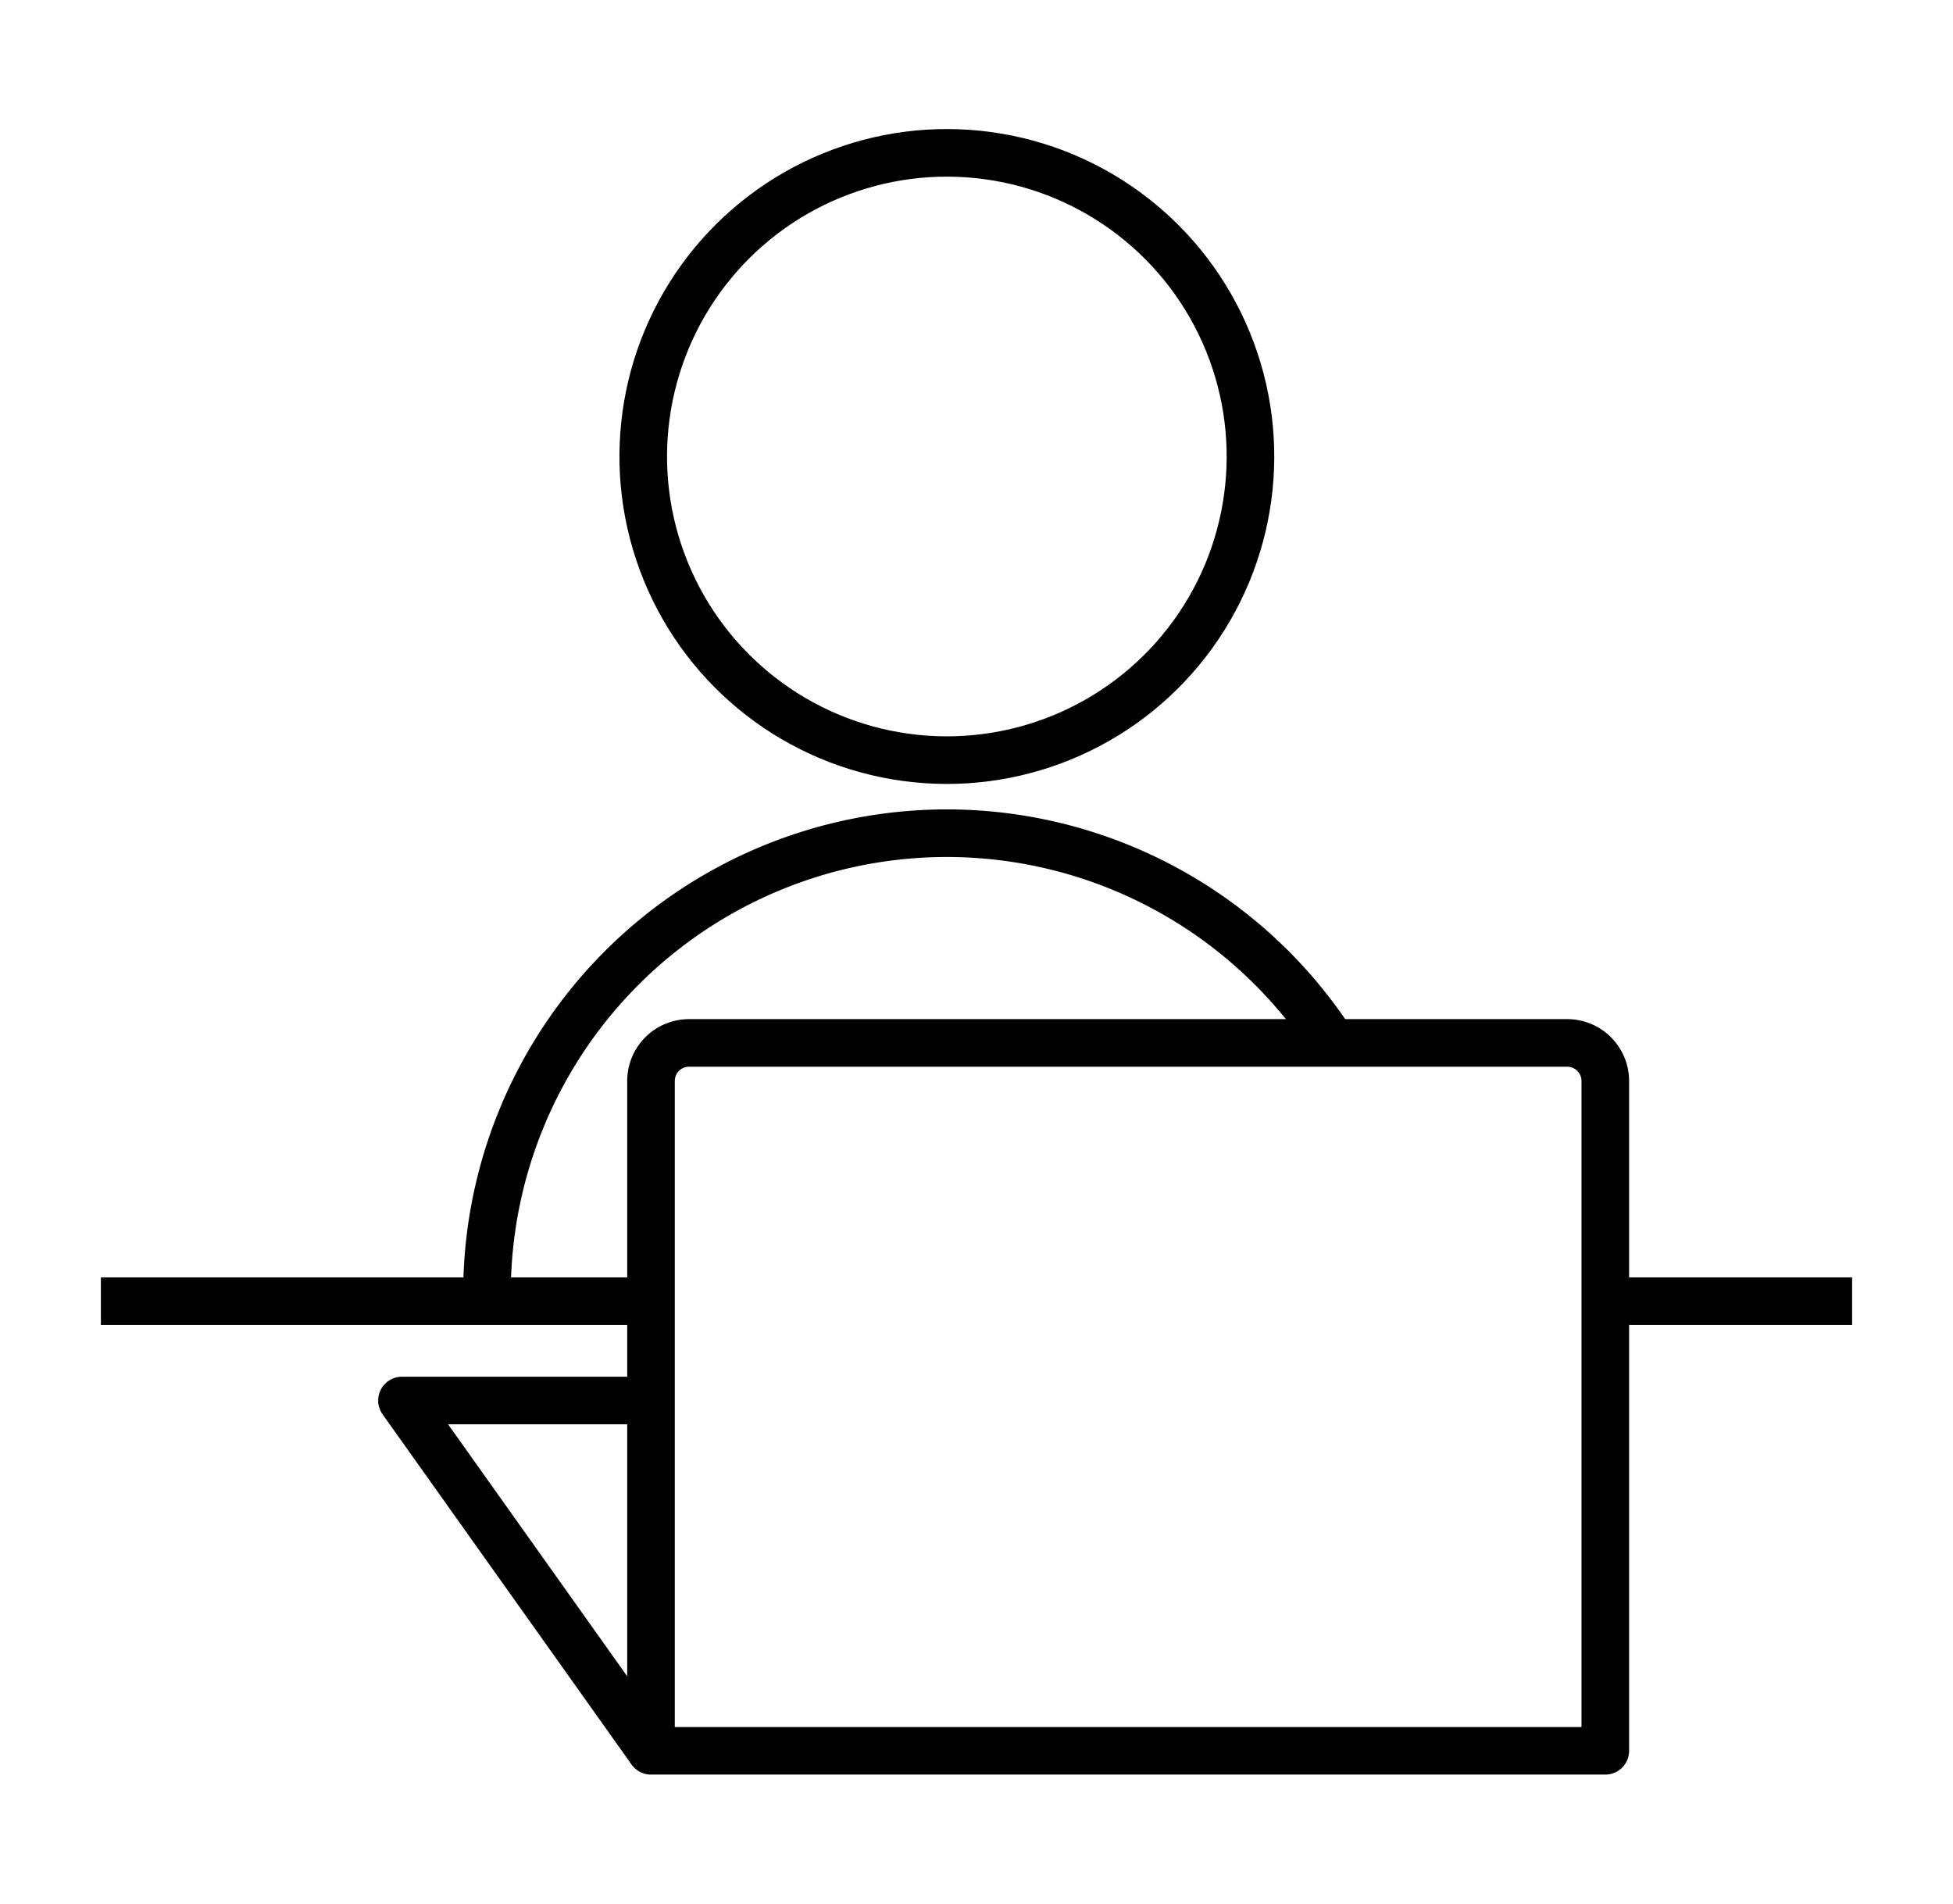
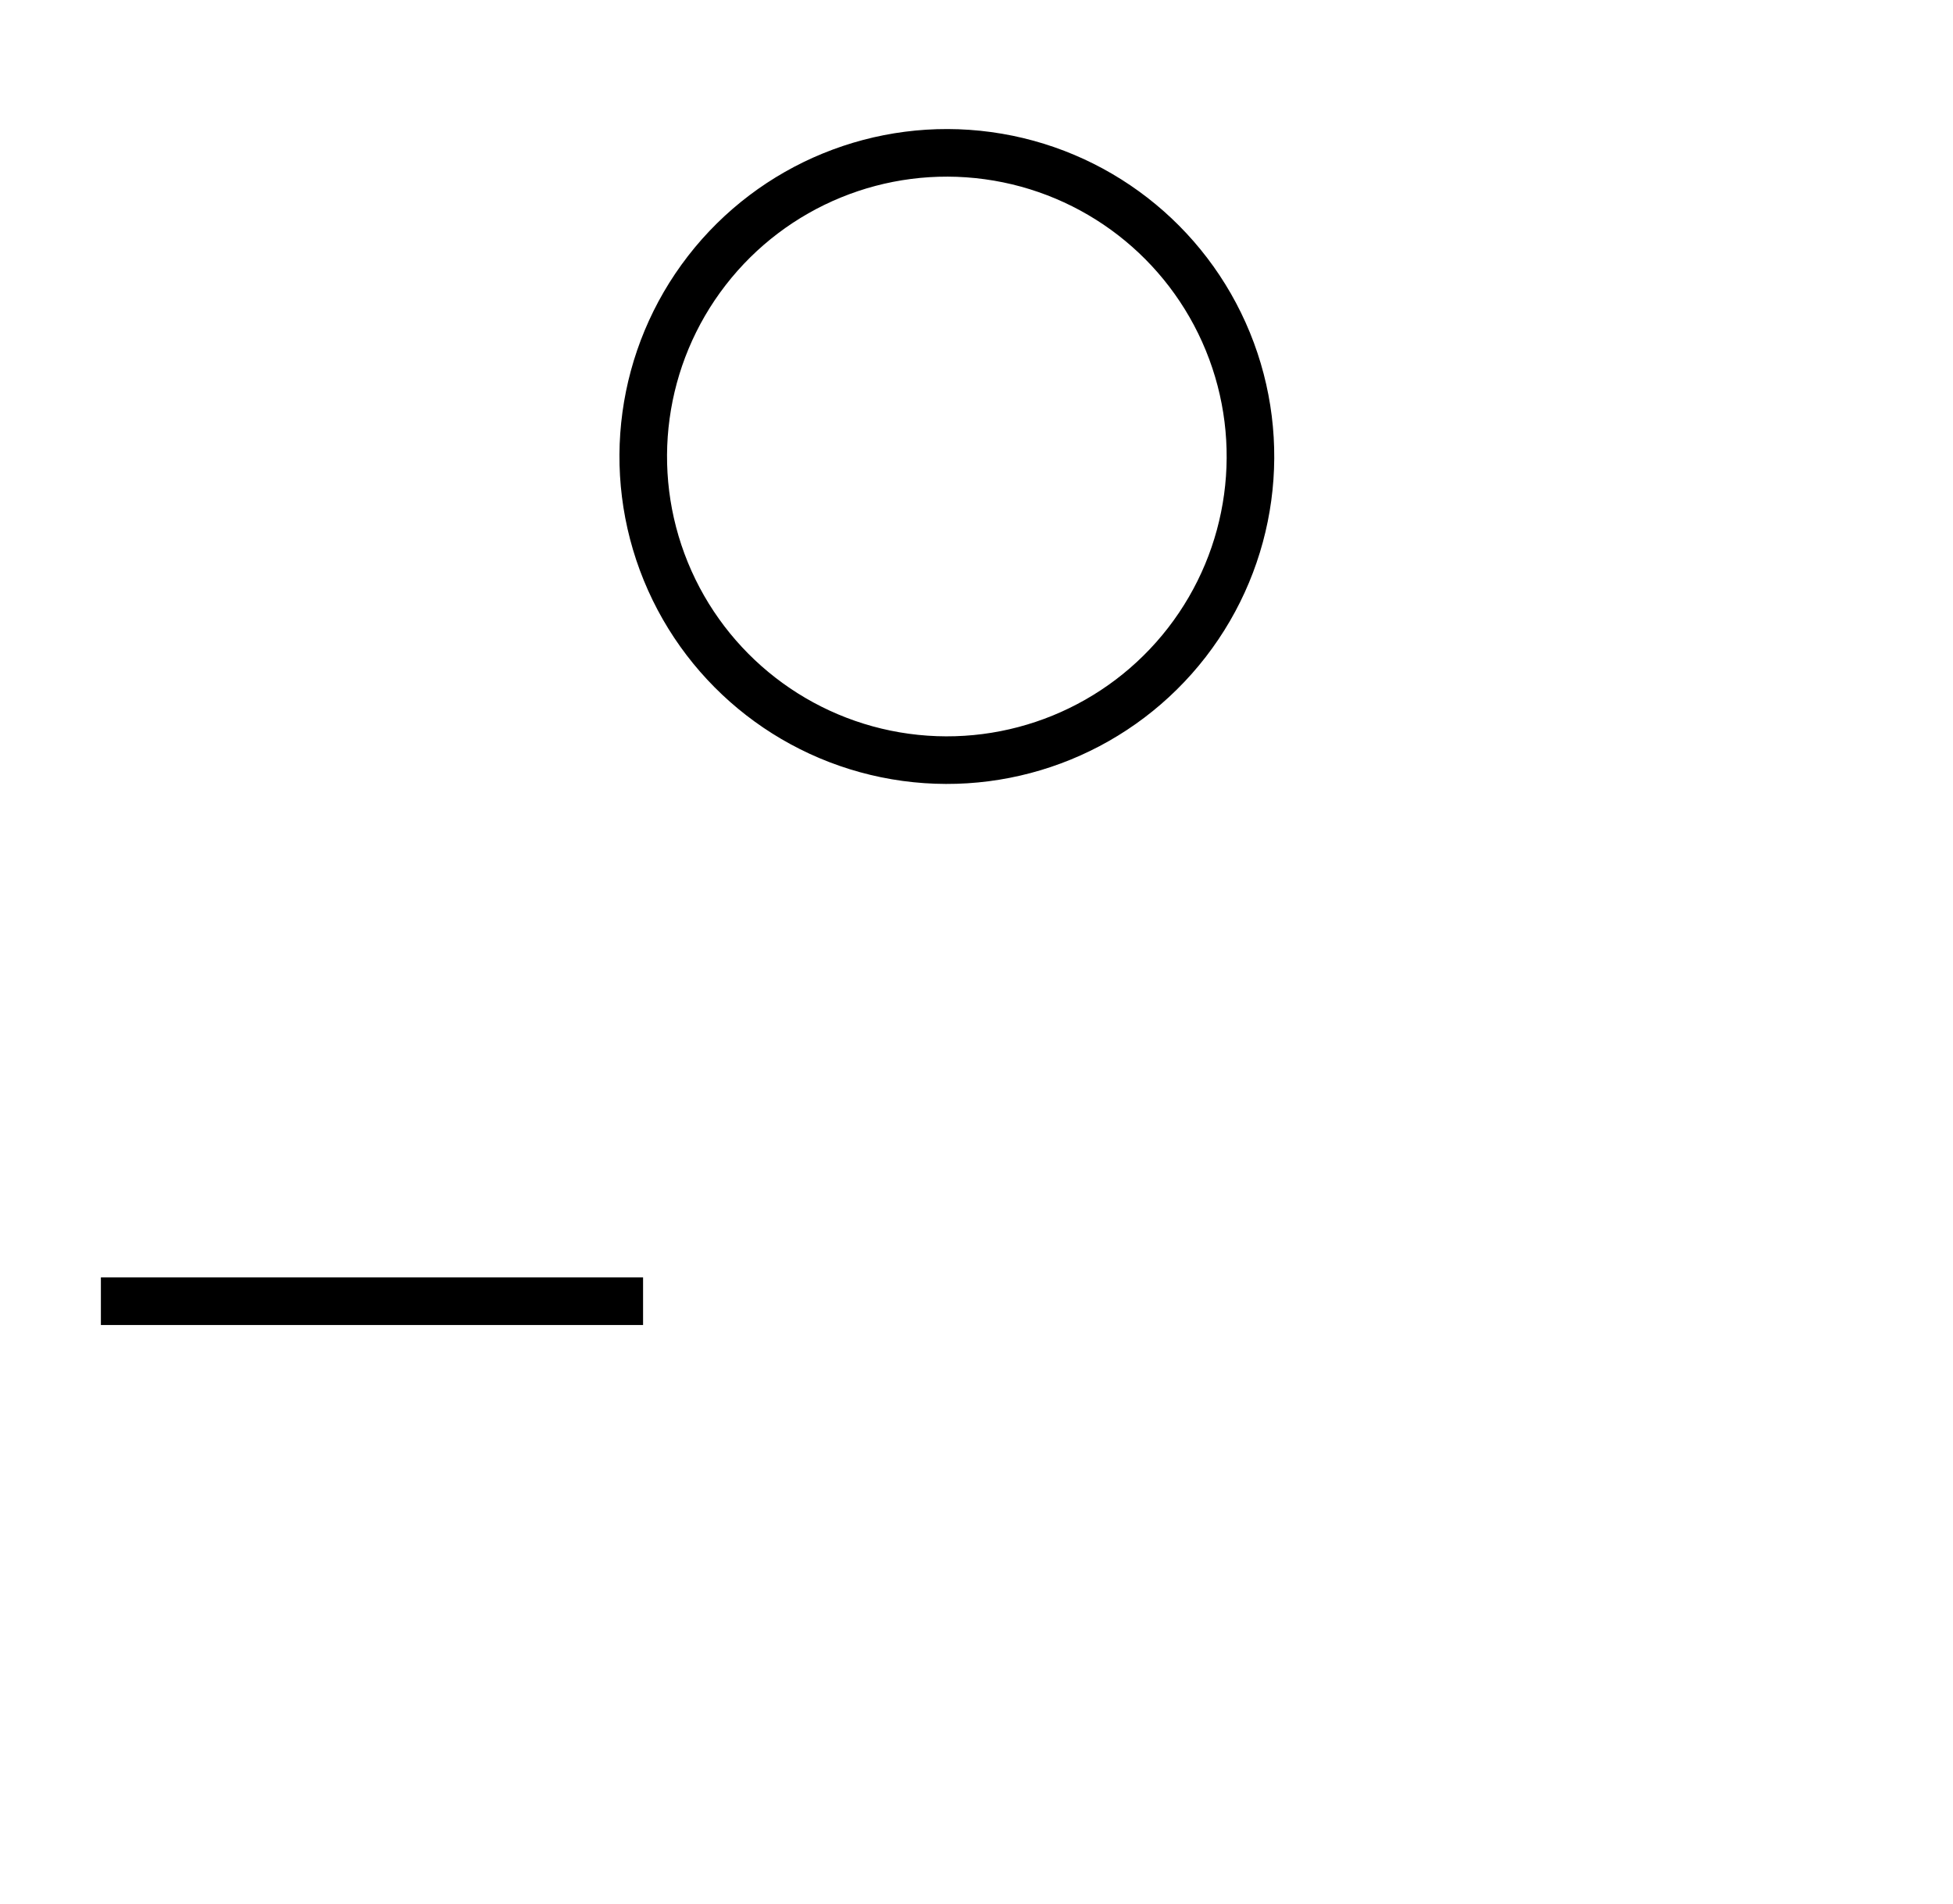
<svg xmlns="http://www.w3.org/2000/svg" width="61.56" height="60" viewBox="0 0 61.56 60">
  <defs>
    <style>.cls-1,.cls-2{fill:none;}.cls-2{stroke:#000;stroke-linejoin:round;stroke-width:1.5px;}</style>
  </defs>
  <g id="Layer_2" data-name="Layer 2">
    <g id="Background">
-       <rect class="cls-1" width="61.56" height="60" />
-     </g>
+       </g>
    <g id="Icons">
-       <path class="cls-2" d="M15.35,40.76a14.5,14.5,0,0,1,14.5-14.5h0A14.49,14.49,0,0,1,42,32.87" />
      <circle class="cls-2" cx="29.85" cy="14.39" r="9.57" transform="translate(-3.23 12.36) rotate(-22.23)" />
-       <polyline class="cls-2" points="20.52 55.18 12.67 44.14 20.38 44.14" />
-       <path class="cls-2" d="M21.72,32.87H49.4a1.2,1.2,0,0,1,1.2,1.2V55.18a0,0,0,0,1,0,0H20.52a0,0,0,0,1,0,0V34.07A1.2,1.2,0,0,1,21.72,32.87Z" />
      <line class="cls-2" x1="3.18" y1="41.01" x2="20.27" y2="41.01" />
-       <line class="cls-2" x1="50.8" y1="41.01" x2="58.38" y2="41.01" />
    </g>
  </g>
</svg>